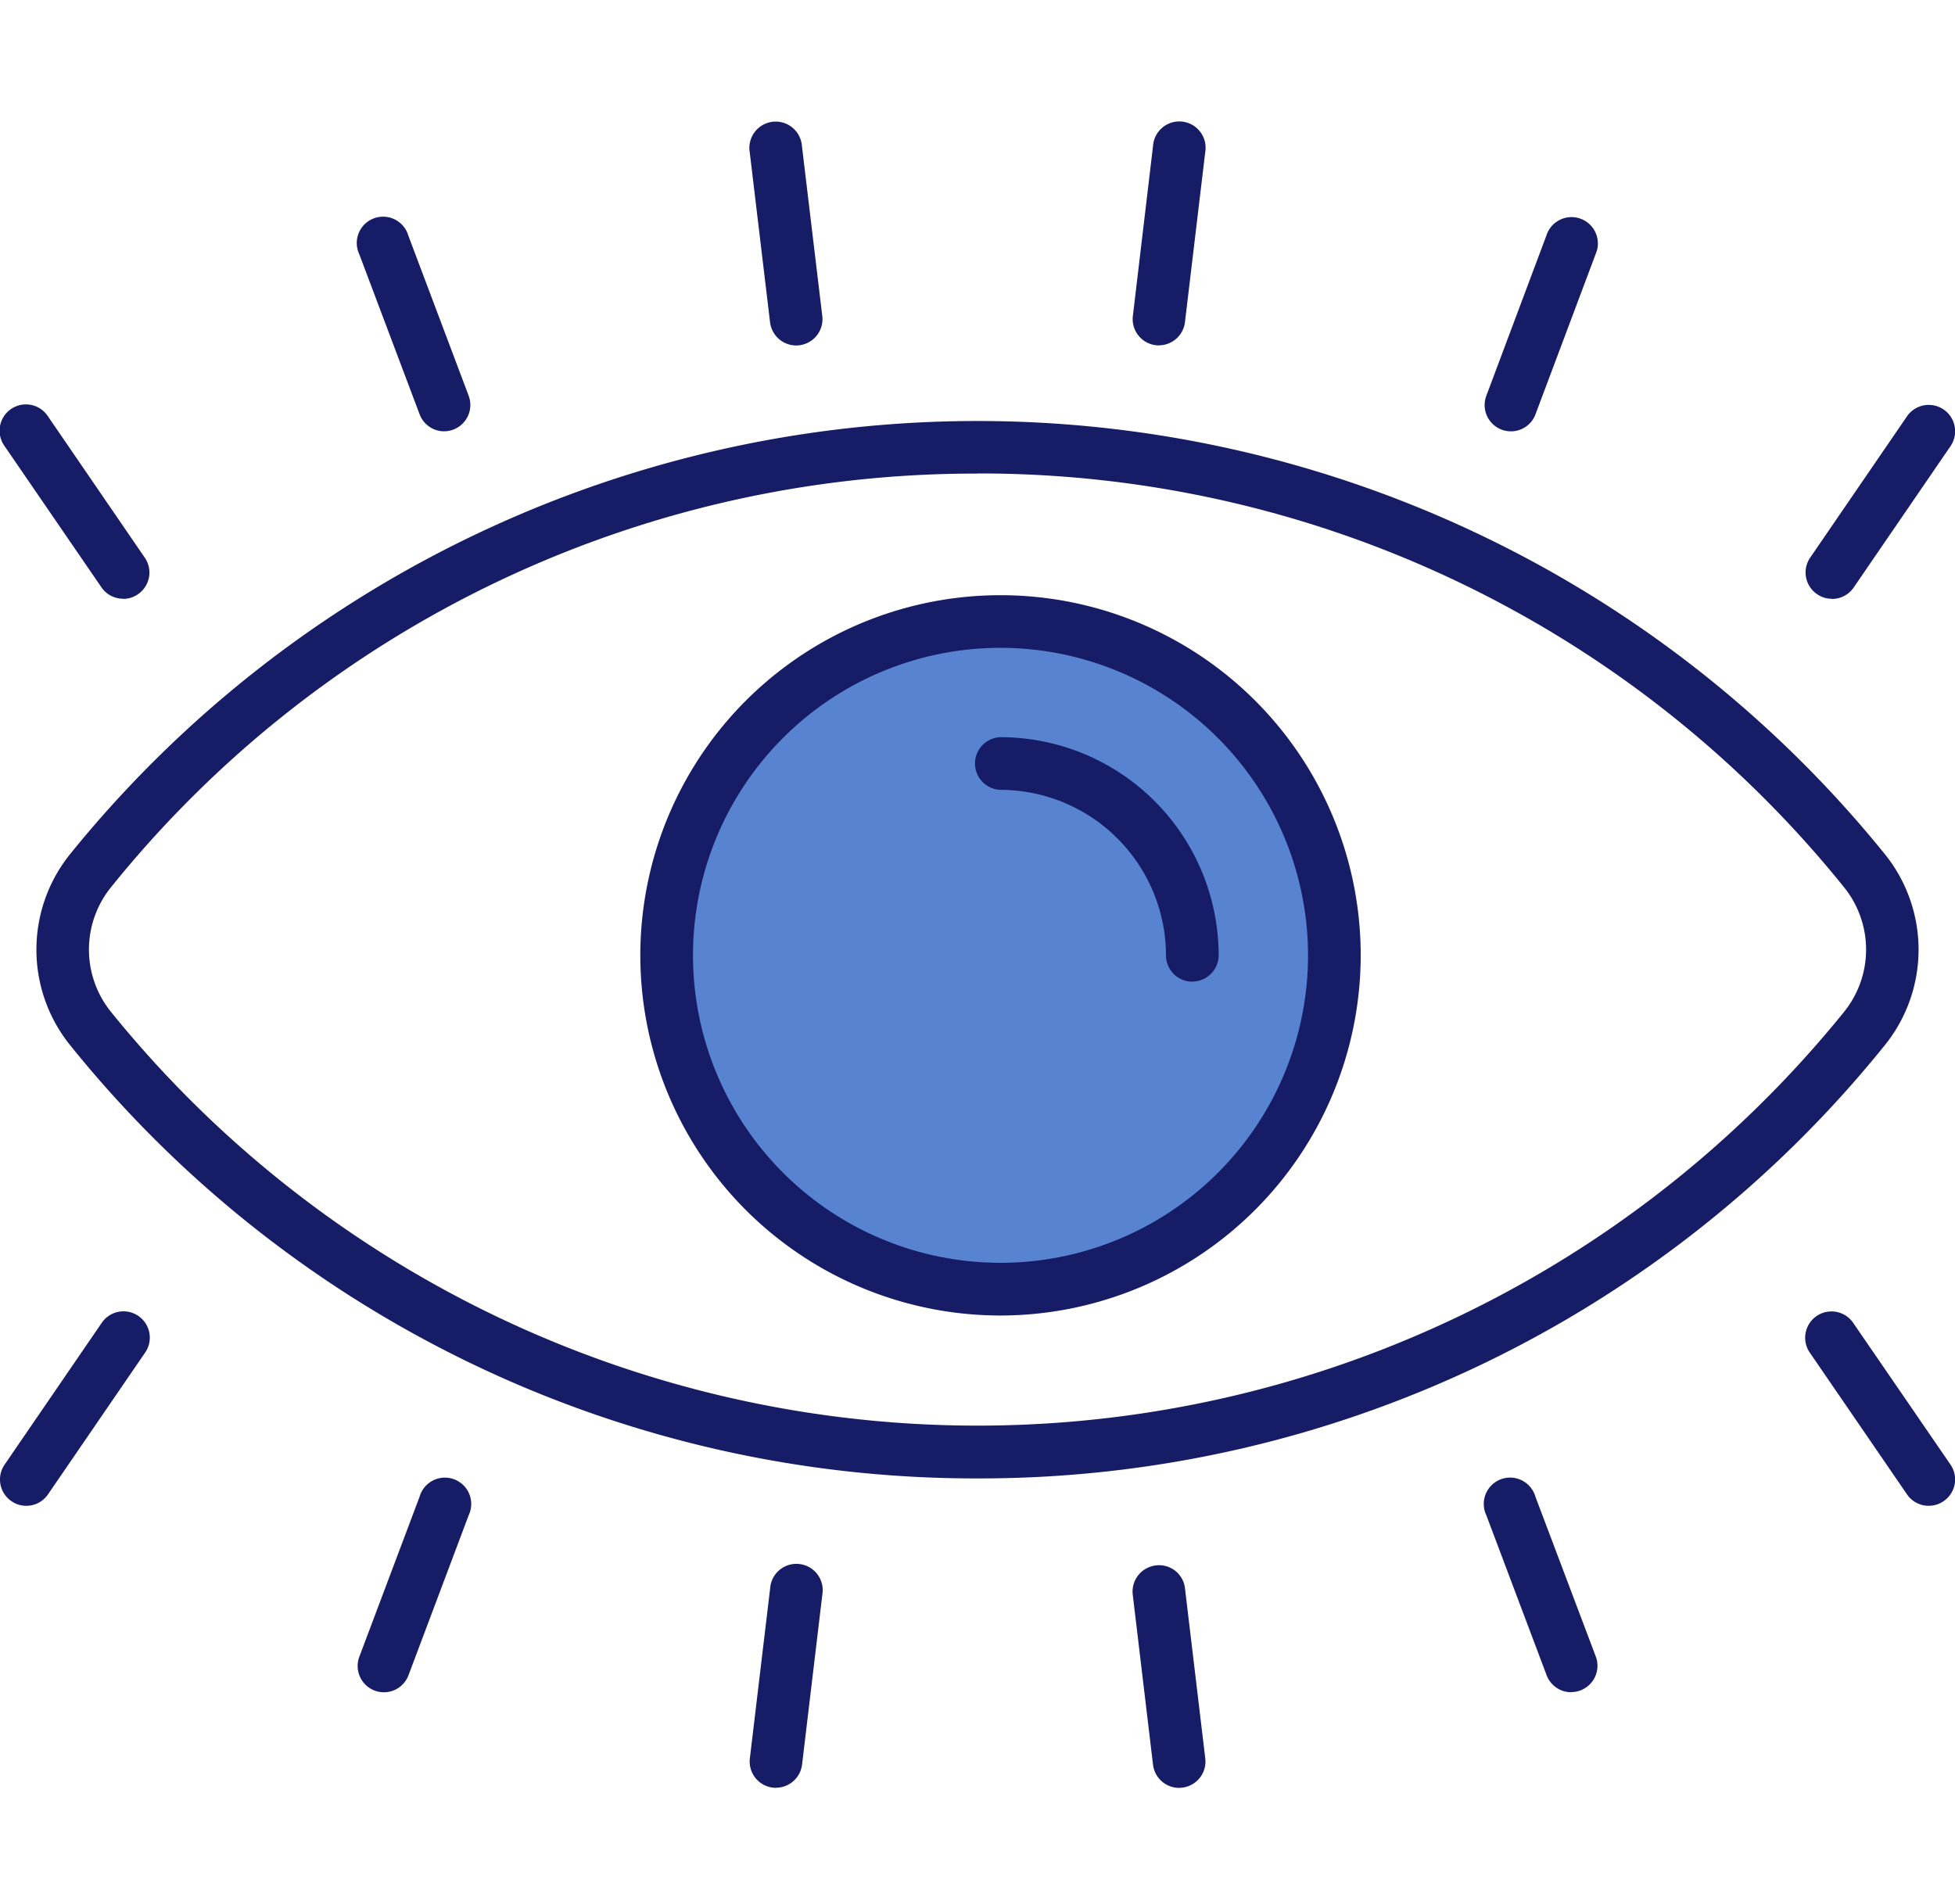
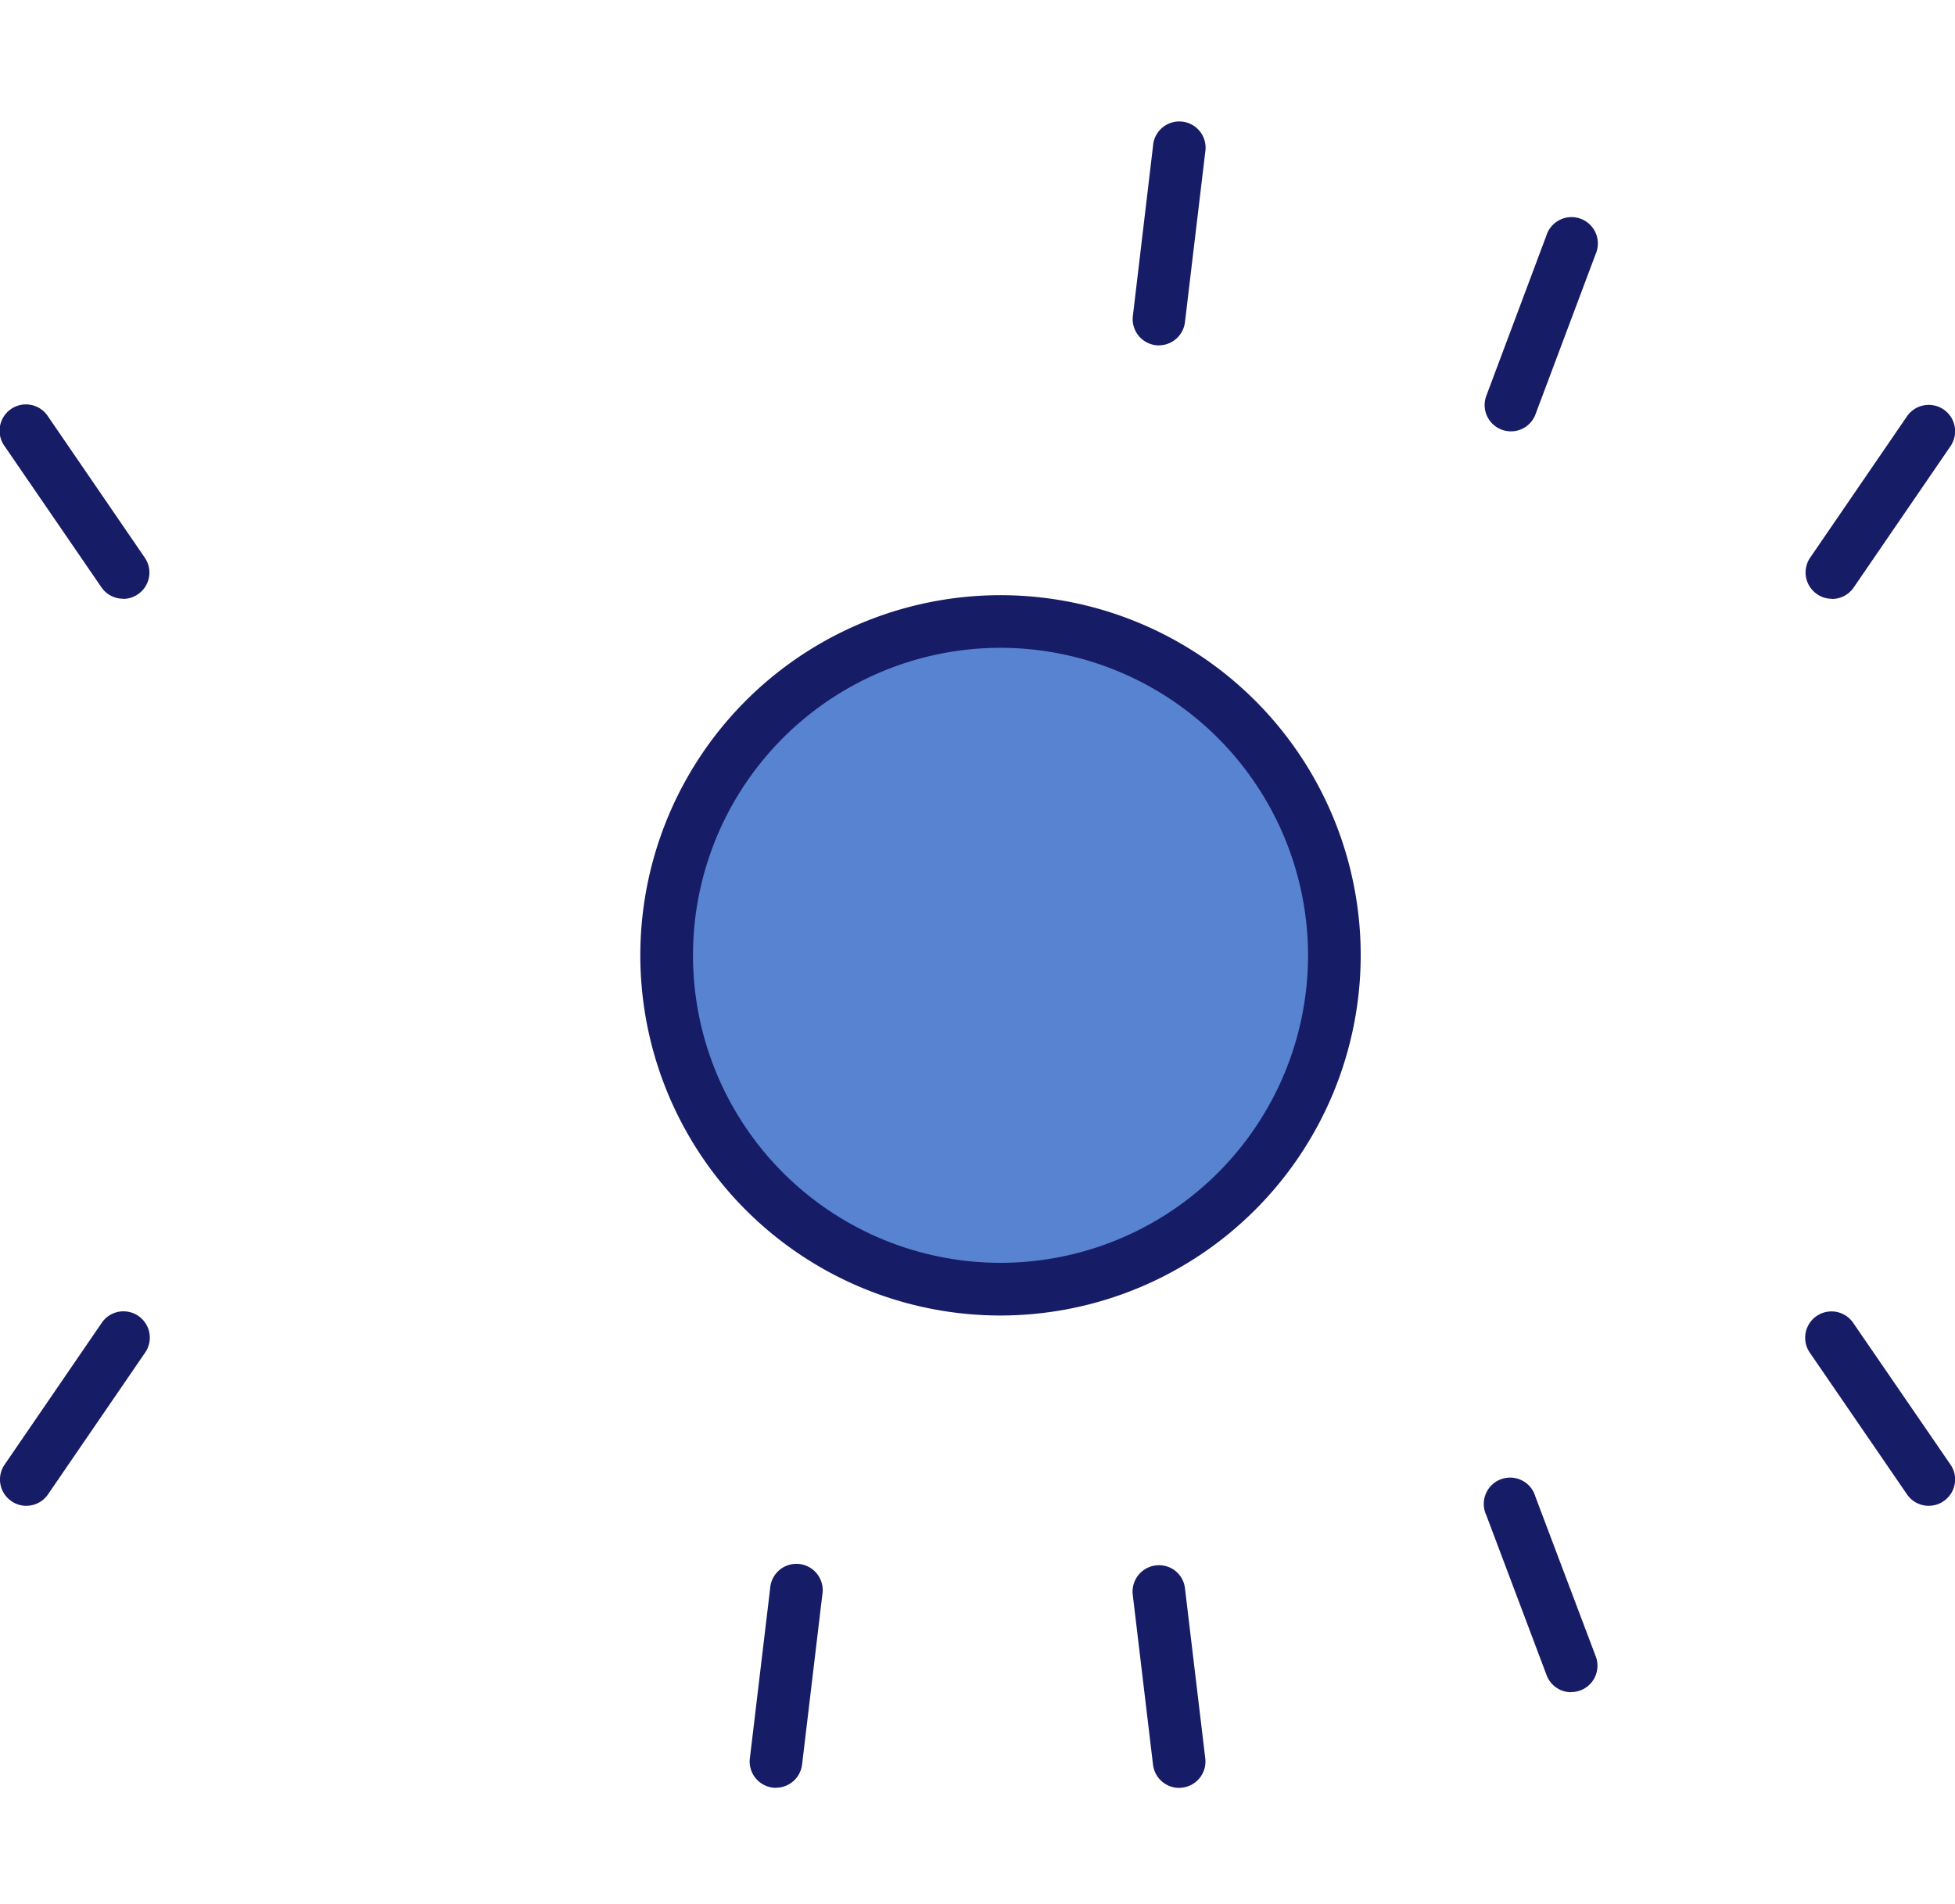
<svg xmlns="http://www.w3.org/2000/svg" id="Grupo_16856" data-name="Grupo 16856" width="63.661" height="62" viewBox="0 0 63.661 62">
  <defs>
    <clipPath id="clip-path">
      <rect id="Retângulo_9451" data-name="Retângulo 9451" width="63.661" height="62" fill="none" />
    </clipPath>
  </defs>
  <g id="Grupo_16856-2" data-name="Grupo 16856" transform="translate(0 0)" clip-path="url(#clip-path)">
    <path id="Caminho_37574" data-name="Caminho 37574" d="M12.658,20.34a10.871,10.871,0,1,1,10.87,10.87,10.87,10.87,0,0,1-10.87-10.87" transform="translate(9.051 10.772)" fill="#5783d0" />
-     <path id="Caminho_37575" data-name="Caminho 37575" d="M31.336,40.1A37.836,37.836,0,0,1,1.78,25.98a4.96,4.96,0,0,1,0-6.2,38,38,0,0,1,59.111,0,4.955,4.955,0,0,1,0,6.2A37.833,37.833,0,0,1,31.336,40.1m0-32.723A36.117,36.117,0,0,0,3.115,20.855a3.228,3.228,0,0,0,0,4.046,36.283,36.283,0,0,0,56.444,0,3.228,3.228,0,0,0,0-4.046A36.123,36.123,0,0,0,31.336,7.373" transform="translate(0.494 8.046)" fill="#171c66" />
    <path id="Caminho_37576" data-name="Caminho 37576" d="M23.886,32.428A11.729,11.729,0,1,1,35.615,20.7,11.742,11.742,0,0,1,23.886,32.428m0-21.744A10.014,10.014,0,1,0,33.9,20.7,10.024,10.024,0,0,0,23.886,10.684" transform="translate(8.694 10.413)" fill="#171c66" />
-     <path id="Caminho_37577" data-name="Caminho 37577" d="M25.6,19.627a.858.858,0,0,1-.858-.858,5.4,5.4,0,0,0-5.39-5.389.858.858,0,0,1,0-1.715,7.113,7.113,0,0,1,7.105,7.1.858.858,0,0,1-.858.858" transform="translate(13.226 12.342)" fill="#171c66" />
    <path id="Caminho_37578" data-name="Caminho 37578" d="M4.008,11.667a.853.853,0,0,1-.707-.374L.151,6.7a.857.857,0,1,1,1.413-.969l3.151,4.6a.854.854,0,0,1-.223,1.19.839.839,0,0,1-.484.151" transform="translate(0 7.831)" fill="#171c66" />
-     <path id="Caminho_37579" data-name="Caminho 37579" d="M9.609,8.747a.856.856,0,0,1-.8-.556L6.844,2.977a.857.857,0,1,1,1.6-.6l1.964,5.214a.857.857,0,0,1-.5,1.1.845.845,0,0,1-.3.055" transform="translate(4.854 5.299)" fill="#171c66" />
-     <path id="Caminho_37580" data-name="Caminho 37580" d="M15.747,7.25A.857.857,0,0,1,14.9,6.5L14.238.961a.857.857,0,1,1,1.7-.2L16.6,6.29a.856.856,0,0,1-.748.954.715.715,0,0,1-.1.007" transform="translate(10.176 4)" fill="#171c66" />
    <path id="Caminho_37581" data-name="Caminho 37581" d="M22.362,7.249a.715.715,0,0,1-.1-.007.856.856,0,0,1-.748-.954L22.17.756a.857.857,0,1,1,1.7.2l-.66,5.535a.857.857,0,0,1-.849.755" transform="translate(15.376 4)" fill="#171c66" />
    <path id="Caminho_37582" data-name="Caminho 37582" d="M29.045,8.749a.856.856,0,0,1-.8-1.159L30.2,2.374a.858.858,0,1,1,1.605.6L29.846,8.193a.852.852,0,0,1-.8.556" transform="translate(20.155 5.298)" fill="#171c66" />
    <path id="Caminho_37583" data-name="Caminho 37583" d="M35.139,11.669a.839.839,0,0,1-.484-.151.854.854,0,0,1-.223-1.19l3.151-4.6A.857.857,0,1,1,39,6.7l-3.151,4.6a.853.853,0,0,1-.707.374" transform="translate(24.514 7.831)" fill="#171c66" />
    <path id="Caminho_37584" data-name="Caminho 37584" d="M.857,28.891a.839.839,0,0,1-.484-.151.854.854,0,0,1-.223-1.19l3.151-4.6a.857.857,0,1,1,1.413.969L1.564,28.517a.853.853,0,0,1-.707.374" transform="translate(0 20.147)" fill="#171c66" />
-     <path id="Caminho_37585" data-name="Caminho 37585" d="M7.646,32.692a.845.845,0,0,1-.3-.055.857.857,0,0,1-.5-1.1l1.964-5.216a.857.857,0,1,1,1.6.6L8.448,32.136a.856.856,0,0,1-.8.556" transform="translate(4.854 22.419)" fill="#171c66" />
    <path id="Caminho_37586" data-name="Caminho 37586" d="M15.09,34.638a.715.715,0,0,1-.1-.007.856.856,0,0,1-.748-.954l.66-5.533a.857.857,0,1,1,1.7.2l-.66,5.535a.857.857,0,0,1-.849.755" transform="translate(10.176 23.585)" fill="#171c66" />
    <path id="Caminho_37587" data-name="Caminho 37587" d="M23.019,34.64a.857.857,0,0,1-.849-.755l-.66-5.535a.858.858,0,0,1,.749-.954.847.847,0,0,1,.952.749l.66,5.533a.856.856,0,0,1-.748.954.715.715,0,0,1-.1.007" transform="translate(15.376 23.584)" fill="#171c66" />
    <path id="Caminho_37588" data-name="Caminho 37588" d="M31.007,32.69a.856.856,0,0,1-.8-.556L28.242,26.92a.857.857,0,1,1,1.6-.6L31.81,31.53a.857.857,0,0,1-.5,1.1.845.845,0,0,1-.3.055" transform="translate(20.155 22.419)" fill="#171c66" />
    <path id="Caminho_37589" data-name="Caminho 37589" d="M38.29,28.891a.853.853,0,0,1-.707-.374l-3.151-4.595a.857.857,0,1,1,1.413-.969L39,27.549a.854.854,0,0,1-.223,1.19.839.839,0,0,1-.484.151" transform="translate(24.514 20.147)" fill="#171c66" />
  </g>
</svg>